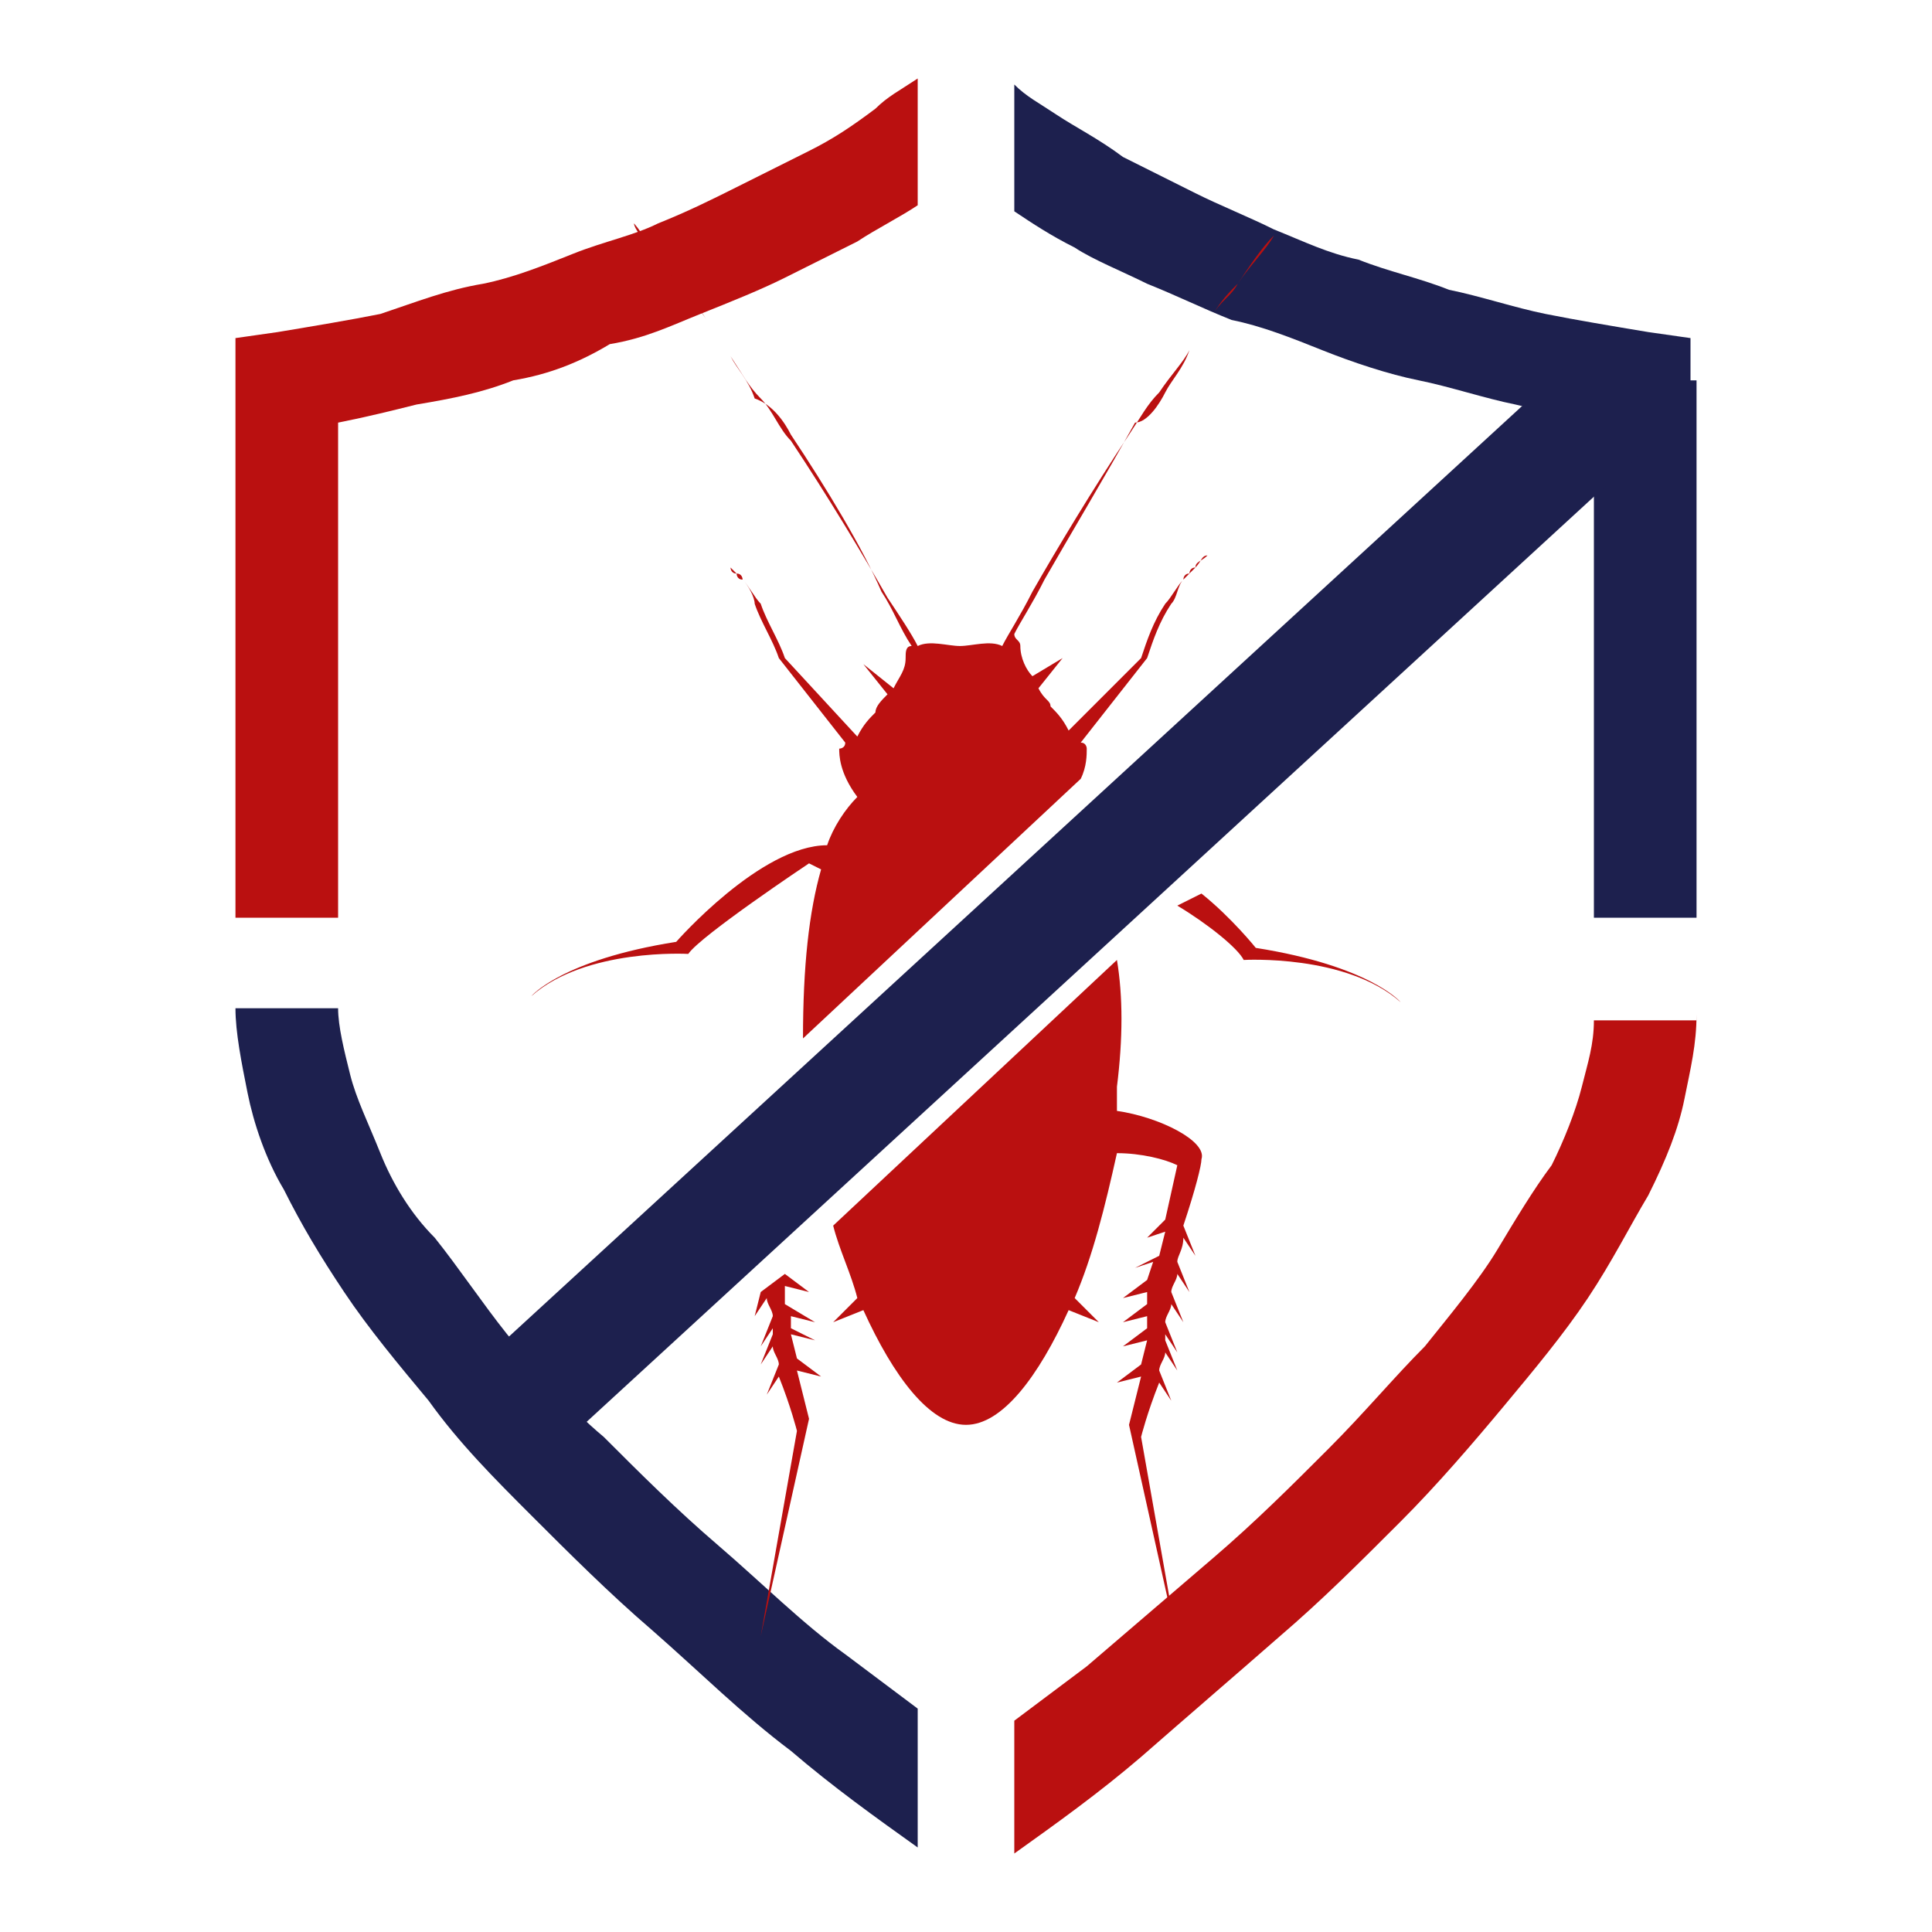
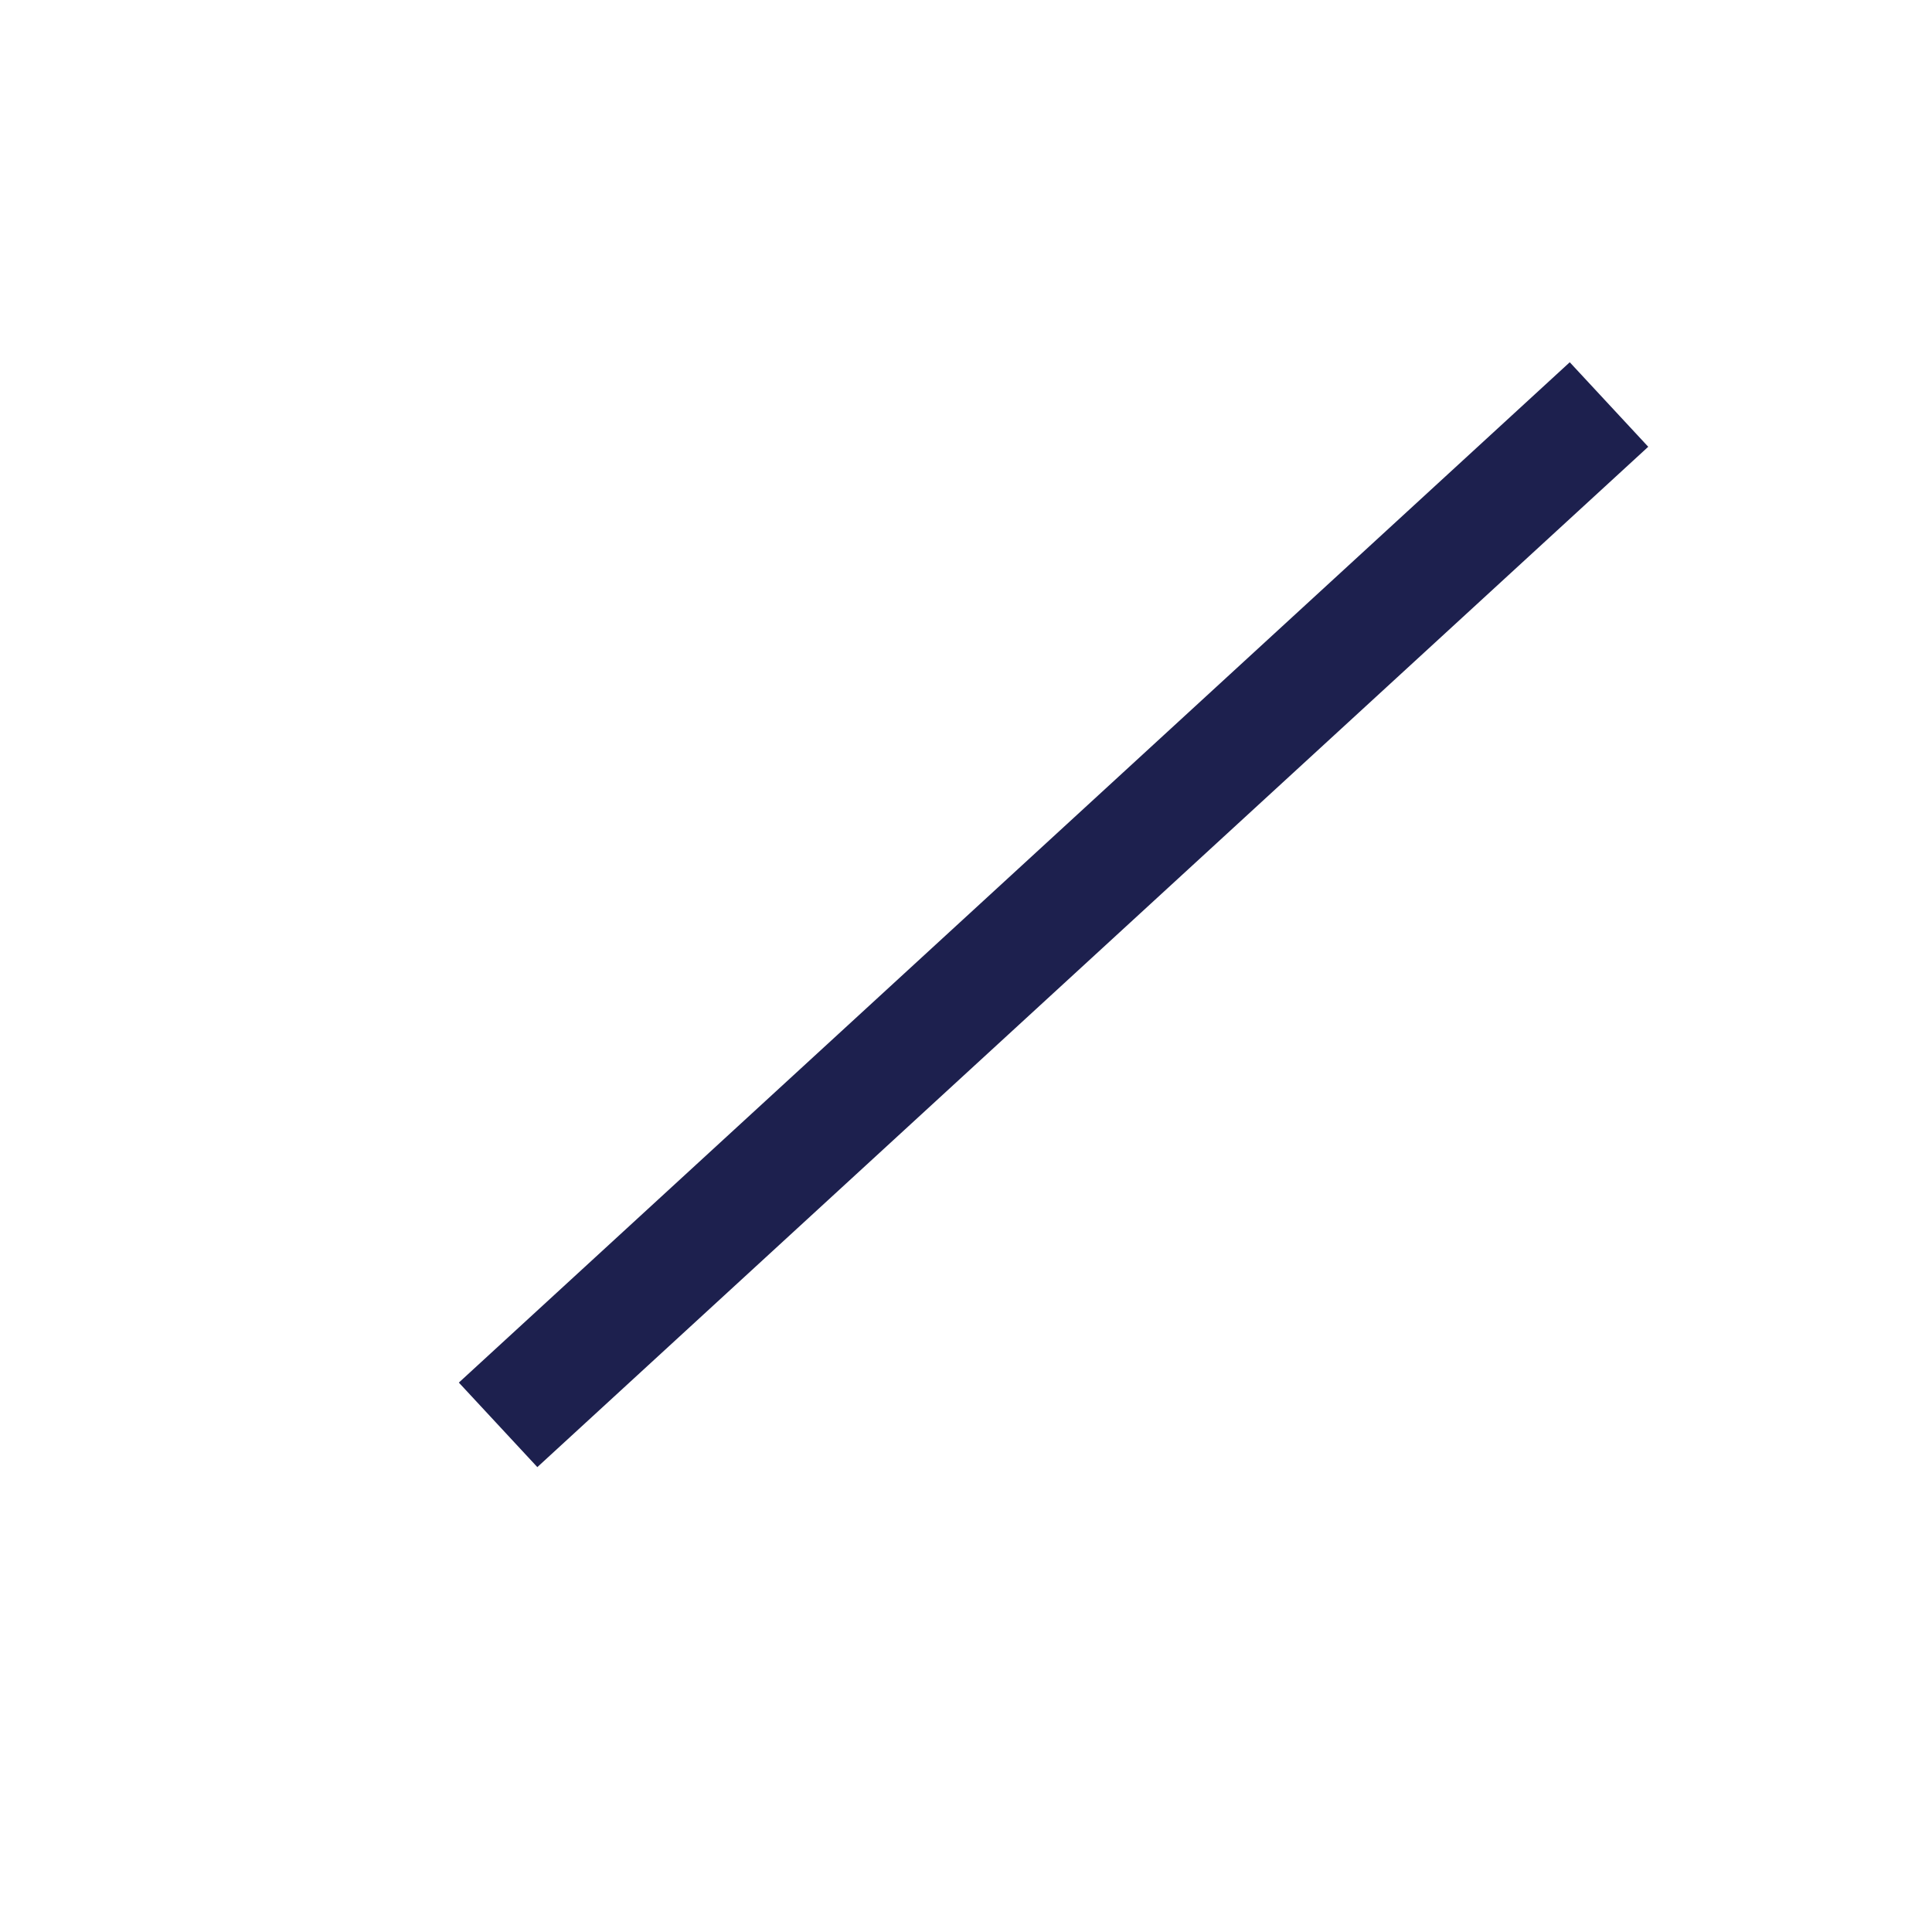
<svg xmlns="http://www.w3.org/2000/svg" version="1.1" id="Layer_1" x="0px" y="0px" width="32px" height="32px" viewBox="0 0 32 32" style="enable-background:new 0 0 32 32;" xml:space="preserve">
  <style type="text/css">
	.st0{fill:#BA1010;}
	.st1{fill:#1D204E;}
	.st2{fill-rule:evenodd;clip-rule:evenodd;fill:#BA1010;}
</style>
  <g>
-     <path class="st0" d="M3.9,15.2V5.6l0.7-0.1c0.6-0.1,1.2-0.2,1.7-0.3C6.9,5,7.4,4.8,8,4.7c0.5-0.1,1-0.3,1.5-0.5   c0.5-0.2,1-0.3,1.4-0.5c0.5-0.2,0.9-0.4,1.3-0.6c0.4-0.2,0.8-0.4,1.2-0.6c0.4-0.2,0.7-0.4,1.1-0.7c0.2-0.2,0.4-0.3,0.7-0.5v2.1   c-0.3,0.2-0.7,0.4-1,0.6c-0.4,0.2-0.8,0.4-1.2,0.6c-0.4,0.2-0.9,0.4-1.4,0.6c-0.5,0.2-0.9,0.4-1.5,0.5C9.6,6,9.1,6.2,8.5,6.3   C8,6.5,7.5,6.6,6.9,6.7C6.5,6.8,6.1,6.9,5.6,7v8.2H3.9L3.9,15.2z" />
-     <path class="st1" d="M15.2,30.6c-0.7-0.5-1.4-1-2.1-1.6c-0.8-0.6-1.5-1.3-2.3-2c-0.7-0.6-1.4-1.3-2-1.9c-0.6-0.6-1.2-1.2-1.7-1.9   c-0.5-0.6-1-1.2-1.4-1.8c-0.4-0.6-0.7-1.1-1-1.7c-0.3-0.5-0.5-1.1-0.6-1.6h0c-0.1-0.5-0.2-1-0.2-1.4h1.7c0,0.3,0.1,0.7,0.2,1.1   c0.1,0.4,0.3,0.8,0.5,1.3c0.2,0.5,0.5,1,0.9,1.4c0.4,0.5,0.8,1.1,1.2,1.6c0.5,0.6,1,1.2,1.6,1.7c0.6,0.6,1.2,1.2,1.9,1.8   c0.7,0.6,1.4,1.3,2.1,1.8c0.4,0.3,0.8,0.6,1.2,0.9V30.6L15.2,30.6z" />
-     <path class="st0" d="M28.1,16.8c0,0.5-0.1,0.9-0.2,1.4h0c-0.1,0.5-0.3,1-0.6,1.6c-0.3,0.5-0.6,1.1-1,1.7c-0.4,0.6-0.9,1.2-1.4,1.8   c-0.5,0.6-1.1,1.3-1.7,1.9c-0.7,0.7-1.3,1.3-2,1.9c-0.8,0.7-1.5,1.3-2.3,2c-0.7,0.6-1.4,1.1-2.1,1.6v-2.2c0.4-0.3,0.8-0.6,1.2-0.9   c0.7-0.6,1.4-1.2,2.1-1.8c0.7-0.6,1.3-1.2,1.9-1.8c0.6-0.6,1.1-1.2,1.6-1.7c0.4-0.5,0.9-1.1,1.2-1.6c0.3-0.5,0.6-1,0.9-1.4   c0.2-0.4,0.4-0.9,0.5-1.3c0.1-0.4,0.2-0.7,0.2-1.1H28.1L28.1,16.8z" />
-     <path class="st1" d="M28.1,6.3v8.9h-1.7V7c-0.4-0.1-0.9-0.2-1.3-0.3c-0.5-0.1-1.1-0.3-1.6-0.4c-0.5-0.1-1.1-0.3-1.6-0.5   c-0.5-0.2-1-0.4-1.5-0.5c-0.5-0.2-0.9-0.4-1.4-0.6c-0.4-0.2-0.9-0.4-1.2-0.6c-0.4-0.2-0.7-0.4-1-0.6V1.4c0.2,0.2,0.4,0.3,0.7,0.5   c0.3,0.2,0.7,0.4,1.1,0.7c0.4,0.2,0.8,0.4,1.2,0.6c0.4,0.2,0.9,0.4,1.3,0.6c0.5,0.2,0.9,0.4,1.4,0.5c0.5,0.2,1,0.3,1.5,0.5   c0.5,0.1,1.1,0.3,1.6,0.4c0.5,0.1,1.1,0.2,1.7,0.3l0.7,0.1V6.3L28.1,6.3z" />
-     <path class="st2" d="M17.4,11.7c0-0.1-0.1-0.1-0.2-0.3l0.4-0.5l-0.5,0.3c-0.1-0.1-0.2-0.3-0.2-0.5c0-0.1-0.1-0.1-0.1-0.2   c0.1-0.2,0.3-0.5,0.5-0.9c0.4-0.7,1-1.7,1.5-2.6C19,7,19.2,6.7,19.3,6.5c0.1-0.2,0.3-0.4,0.4-0.7c0.1-0.2,0.3-0.4,0.4-0.6   c0.1-0.2,0.3-0.4,0.4-0.5c0.2-0.3,0.5-0.6,0.6-0.8c0.1-0.2,0.2-0.3,0.2-0.3s-0.1,0.1-0.2,0.3c-0.2,0.2-0.4,0.5-0.6,0.8   c-0.1,0.2-0.3,0.3-0.4,0.5c-0.1,0.2-0.3,0.4-0.4,0.6c-0.1,0.2-0.3,0.4-0.5,0.7c-0.2,0.2-0.3,0.4-0.5,0.7c-0.6,0.9-1.2,1.9-1.6,2.6   c-0.2,0.4-0.4,0.7-0.5,0.9c-0.2-0.1-0.5,0-0.7,0c-0.2,0-0.5-0.1-0.7,0c-0.1-0.2-0.3-0.5-0.5-0.8c-0.4-0.7-1-1.7-1.6-2.6   c-0.2-0.2-0.3-0.5-0.5-0.7c-0.2-0.2-0.3-0.4-0.5-0.7c-0.1-0.2-0.3-0.4-0.4-0.6c-0.1-0.2-0.3-0.4-0.4-0.5c-0.3-0.3-0.5-0.6-0.6-0.8   c-0.2-0.2-0.2-0.3-0.2-0.3s0.1,0.1,0.2,0.3c0.1,0.2,0.4,0.5,0.6,0.8c0.1,0.2,0.3,0.3,0.4,0.5c0.1,0.2,0.3,0.4,0.4,0.6   c0.1,0.2,0.3,0.4,0.4,0.7C12.8,6.7,13,7,13.1,7.2c0.6,0.9,1.2,1.9,1.5,2.6c0.2,0.3,0.3,0.6,0.5,0.9c-0.1,0-0.1,0.1-0.1,0.2   c0,0.2-0.1,0.3-0.2,0.5L14.3,11l0.4,0.5c-0.1,0.1-0.2,0.2-0.2,0.3c-0.1,0.1-0.2,0.2-0.3,0.4L13,10.9l0,0c-0.1-0.3-0.3-0.6-0.4-0.9   c-0.1-0.1-0.2-0.3-0.3-0.4c0,0,0-0.1-0.1-0.1c0,0-0.1-0.1-0.1-0.1c-0.1-0.1-0.1-0.1-0.2-0.2c0.1,0.1,0.1,0.1,0.2,0.2   c0,0,0,0.1,0.1,0.1c0,0,0,0.1,0.1,0.1c0.1,0.1,0.2,0.3,0.2,0.4c0.1,0.3,0.3,0.6,0.4,0.9l0,0l0,0l1.1,1.4c0,0.1-0.1,0.1-0.1,0.1   c0,0.1,0,0.4,0.3,0.8c-0.2,0.2-0.4,0.5-0.5,0.8c-1.1,0-2.5,1.6-2.5,1.6c-1.9,0.3-2.4,0.9-2.4,0.9c0.9-0.8,2.6-0.7,2.6-0.7   c0.2-0.3,2-1.5,2-1.5l0.2,0.1c-0.2,0.7-0.3,1.6-0.3,2.8l4.6-4.3c0.1-0.2,0.1-0.4,0.1-0.5c0,0,0-0.1-0.1-0.1l1.1-1.4l0,0l0,0   c0.1-0.3,0.2-0.6,0.4-0.9c0.1-0.1,0.1-0.3,0.2-0.4c0,0,0-0.1,0.1-0.1c0,0,0-0.1,0.1-0.1c0-0.1,0.1-0.1,0.2-0.2   c-0.1,0-0.1,0.1-0.2,0.2c0,0-0.1,0.1-0.1,0.1c0,0-0.1,0.1-0.1,0.1c-0.1,0.1-0.2,0.3-0.3,0.4c-0.2,0.3-0.3,0.6-0.4,0.9l0,0l-1.2,1.2   C17.6,11.9,17.5,11.8,17.4,11.7L17.4,11.7z M13.4,18.1c0,0.1,0,0.1,0,0.2c-0.1,0-0.2,0.1-0.4,0.1l-1,0.9l0.3,1l-0.2,0.5l0.2-0.3   l0.1,0.2l0.3-0.3l0,0l0,0l0.1-0.1l-0.1-0.1l-0.2-0.9c0.2-0.2,0.6-0.2,1-0.2c0,0.2,0.1,0.3,0.1,0.5l5-4.6c0-0.2-0.1-0.4-0.1-0.5   l0.2-0.1c0,0,0.1,0.1,0.4,0.2l0.3-0.3c-0.3-0.2-0.7-0.3-1-0.3c-0.1-0.1-0.1-0.2-0.2-0.4L13.4,18.1L13.4,18.1z M12.6,21.4l-0.1,0.4   l0.2-0.3c0,0.1,0.1,0.2,0.1,0.3l-0.2,0.5l0.2-0.3c0,0,0,0.1,0,0.1l-0.2,0.5l0.2-0.3c0,0.1,0.1,0.2,0.1,0.3l-0.2,0.5l0.2-0.3   c0.2,0.5,0.3,0.9,0.3,0.9l-0.6,3.4l0.8-3.6l-0.2-0.8l0.4,0.1l-0.4-0.3l-0.1-0.4l0.4,0.1L13.1,22l0-0.2l0.4,0.1L13,21.6l0,0L13,21.3   l0.4,0.1l-0.4-0.3l0,0L12.6,21.4L12.6,21.4z M13.1,21l0.1,0L13.1,21L13.1,21L13.1,21z M13.8,20.3c0.1,0.4,0.3,0.8,0.4,1.2l-0.4,0.4   l0.5-0.2c0.5,1.1,1.1,1.9,1.7,1.9v0c0,0,0,0,0,0c0,0,0,0,0,0v0c0.6,0,1.2-0.8,1.7-1.9l0.5,0.2l-0.4-0.4c0.3-0.7,0.5-1.5,0.7-2.4   c0.4,0,0.8,0.1,1,0.2l-0.2,0.9L19,20.5l0.3-0.1l-0.1,0.4L18.8,21l0.3-0.1l-0.1,0.3l-0.4,0.3l0.4-0.1L19,21.6l0,0l-0.4,0.3l0.4-0.1   l0,0.2l-0.4,0.3l0.4-0.1l-0.1,0.4l-0.4,0.3l0.4-0.1l-0.2,0.8l0.8,3.6l-0.6-3.4c0,0,0.1-0.4,0.3-0.9l0.2,0.3l-0.2-0.5   c0-0.1,0.1-0.2,0.1-0.3l0.2,0.3l-0.2-0.5c0,0,0-0.1,0-0.1l0.2,0.3l-0.2-0.5c0-0.1,0.1-0.2,0.1-0.3l0.2,0.3l-0.2-0.5l0,0   c0-0.1,0.1-0.2,0.1-0.3l0.2,0.3l-0.2-0.5c0-0.1,0.1-0.2,0.1-0.4l0.2,0.3l-0.2-0.5c0.2-0.6,0.3-1,0.3-1.1c0.1-0.3-0.7-0.7-1.4-0.8   c0-0.1,0-0.3,0-0.4c0.1-0.8,0.1-1.5,0-2.1L13.8,20.3L13.8,20.3z M19.5,15c0.5,0.3,1,0.7,1.1,0.9c0,0,1.7-0.1,2.6,0.7   c0,0-0.5-0.6-2.4-0.9c0,0-0.4-0.5-0.9-0.9L19.5,15L19.5,15z" />
    <polygon class="st1" points="7.6,22.9 26,6 27.3,7.4 8.9,24.3 7.6,22.9  " />
  </g>
</svg>